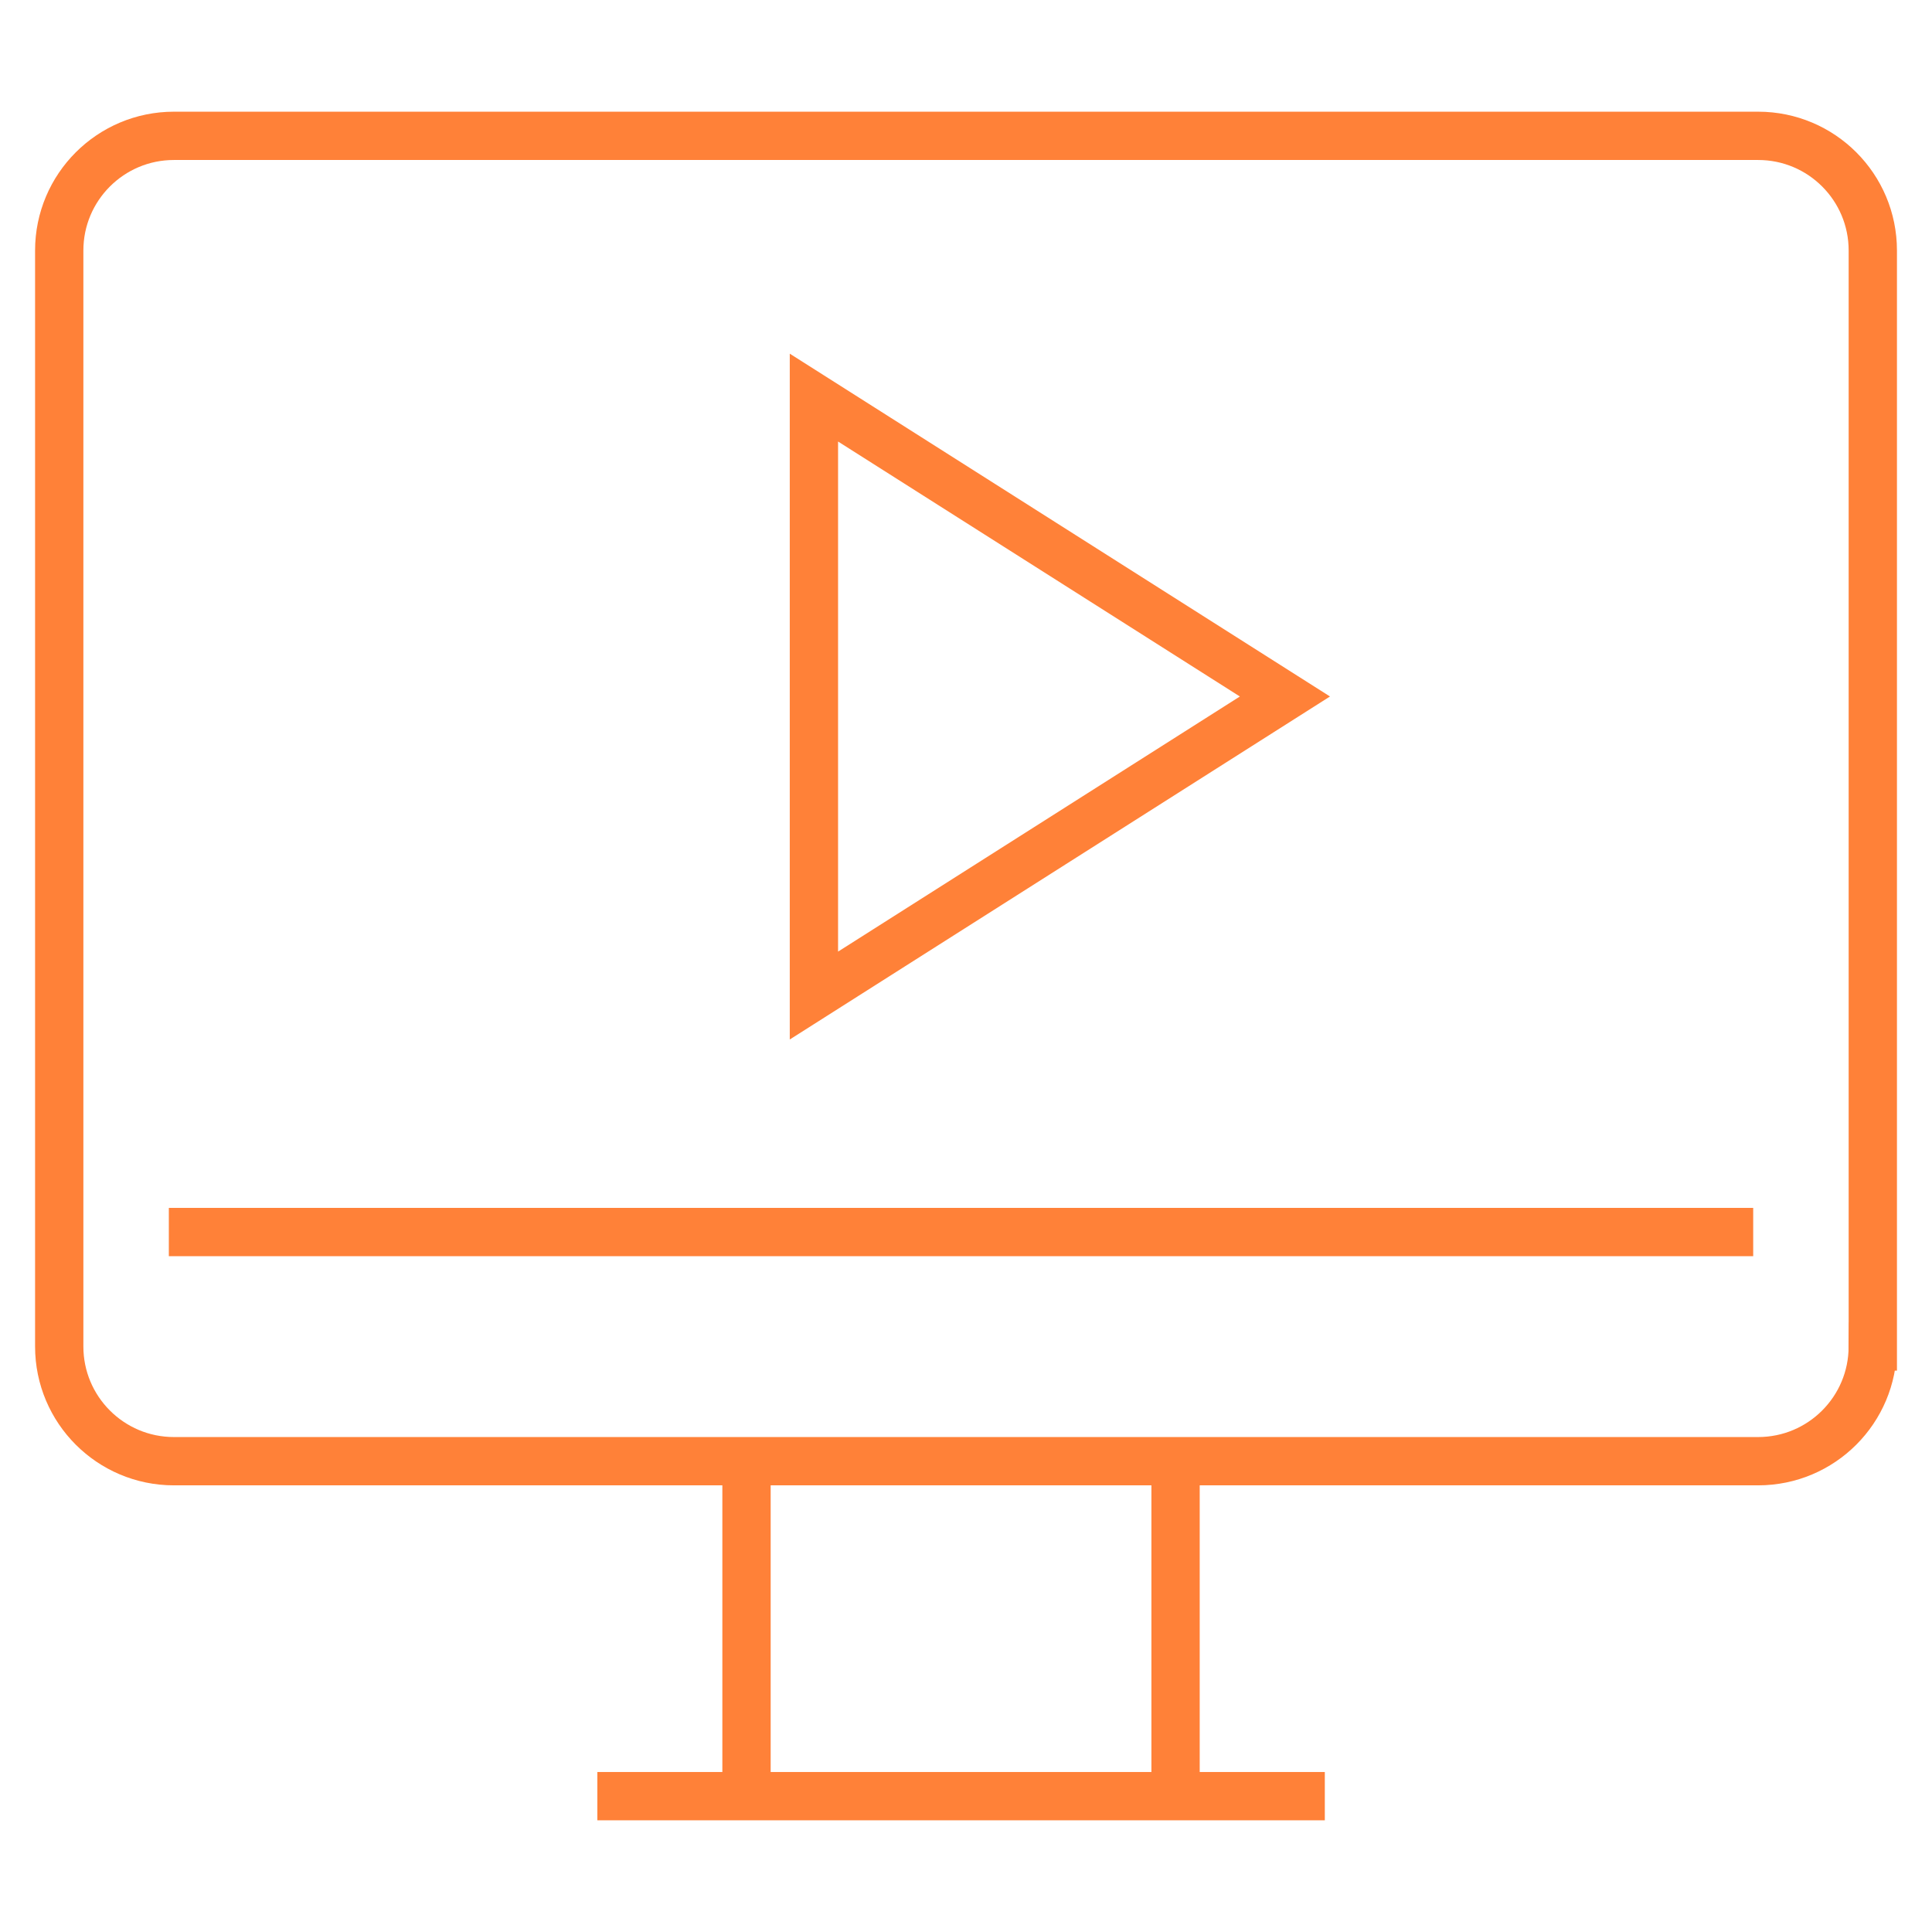
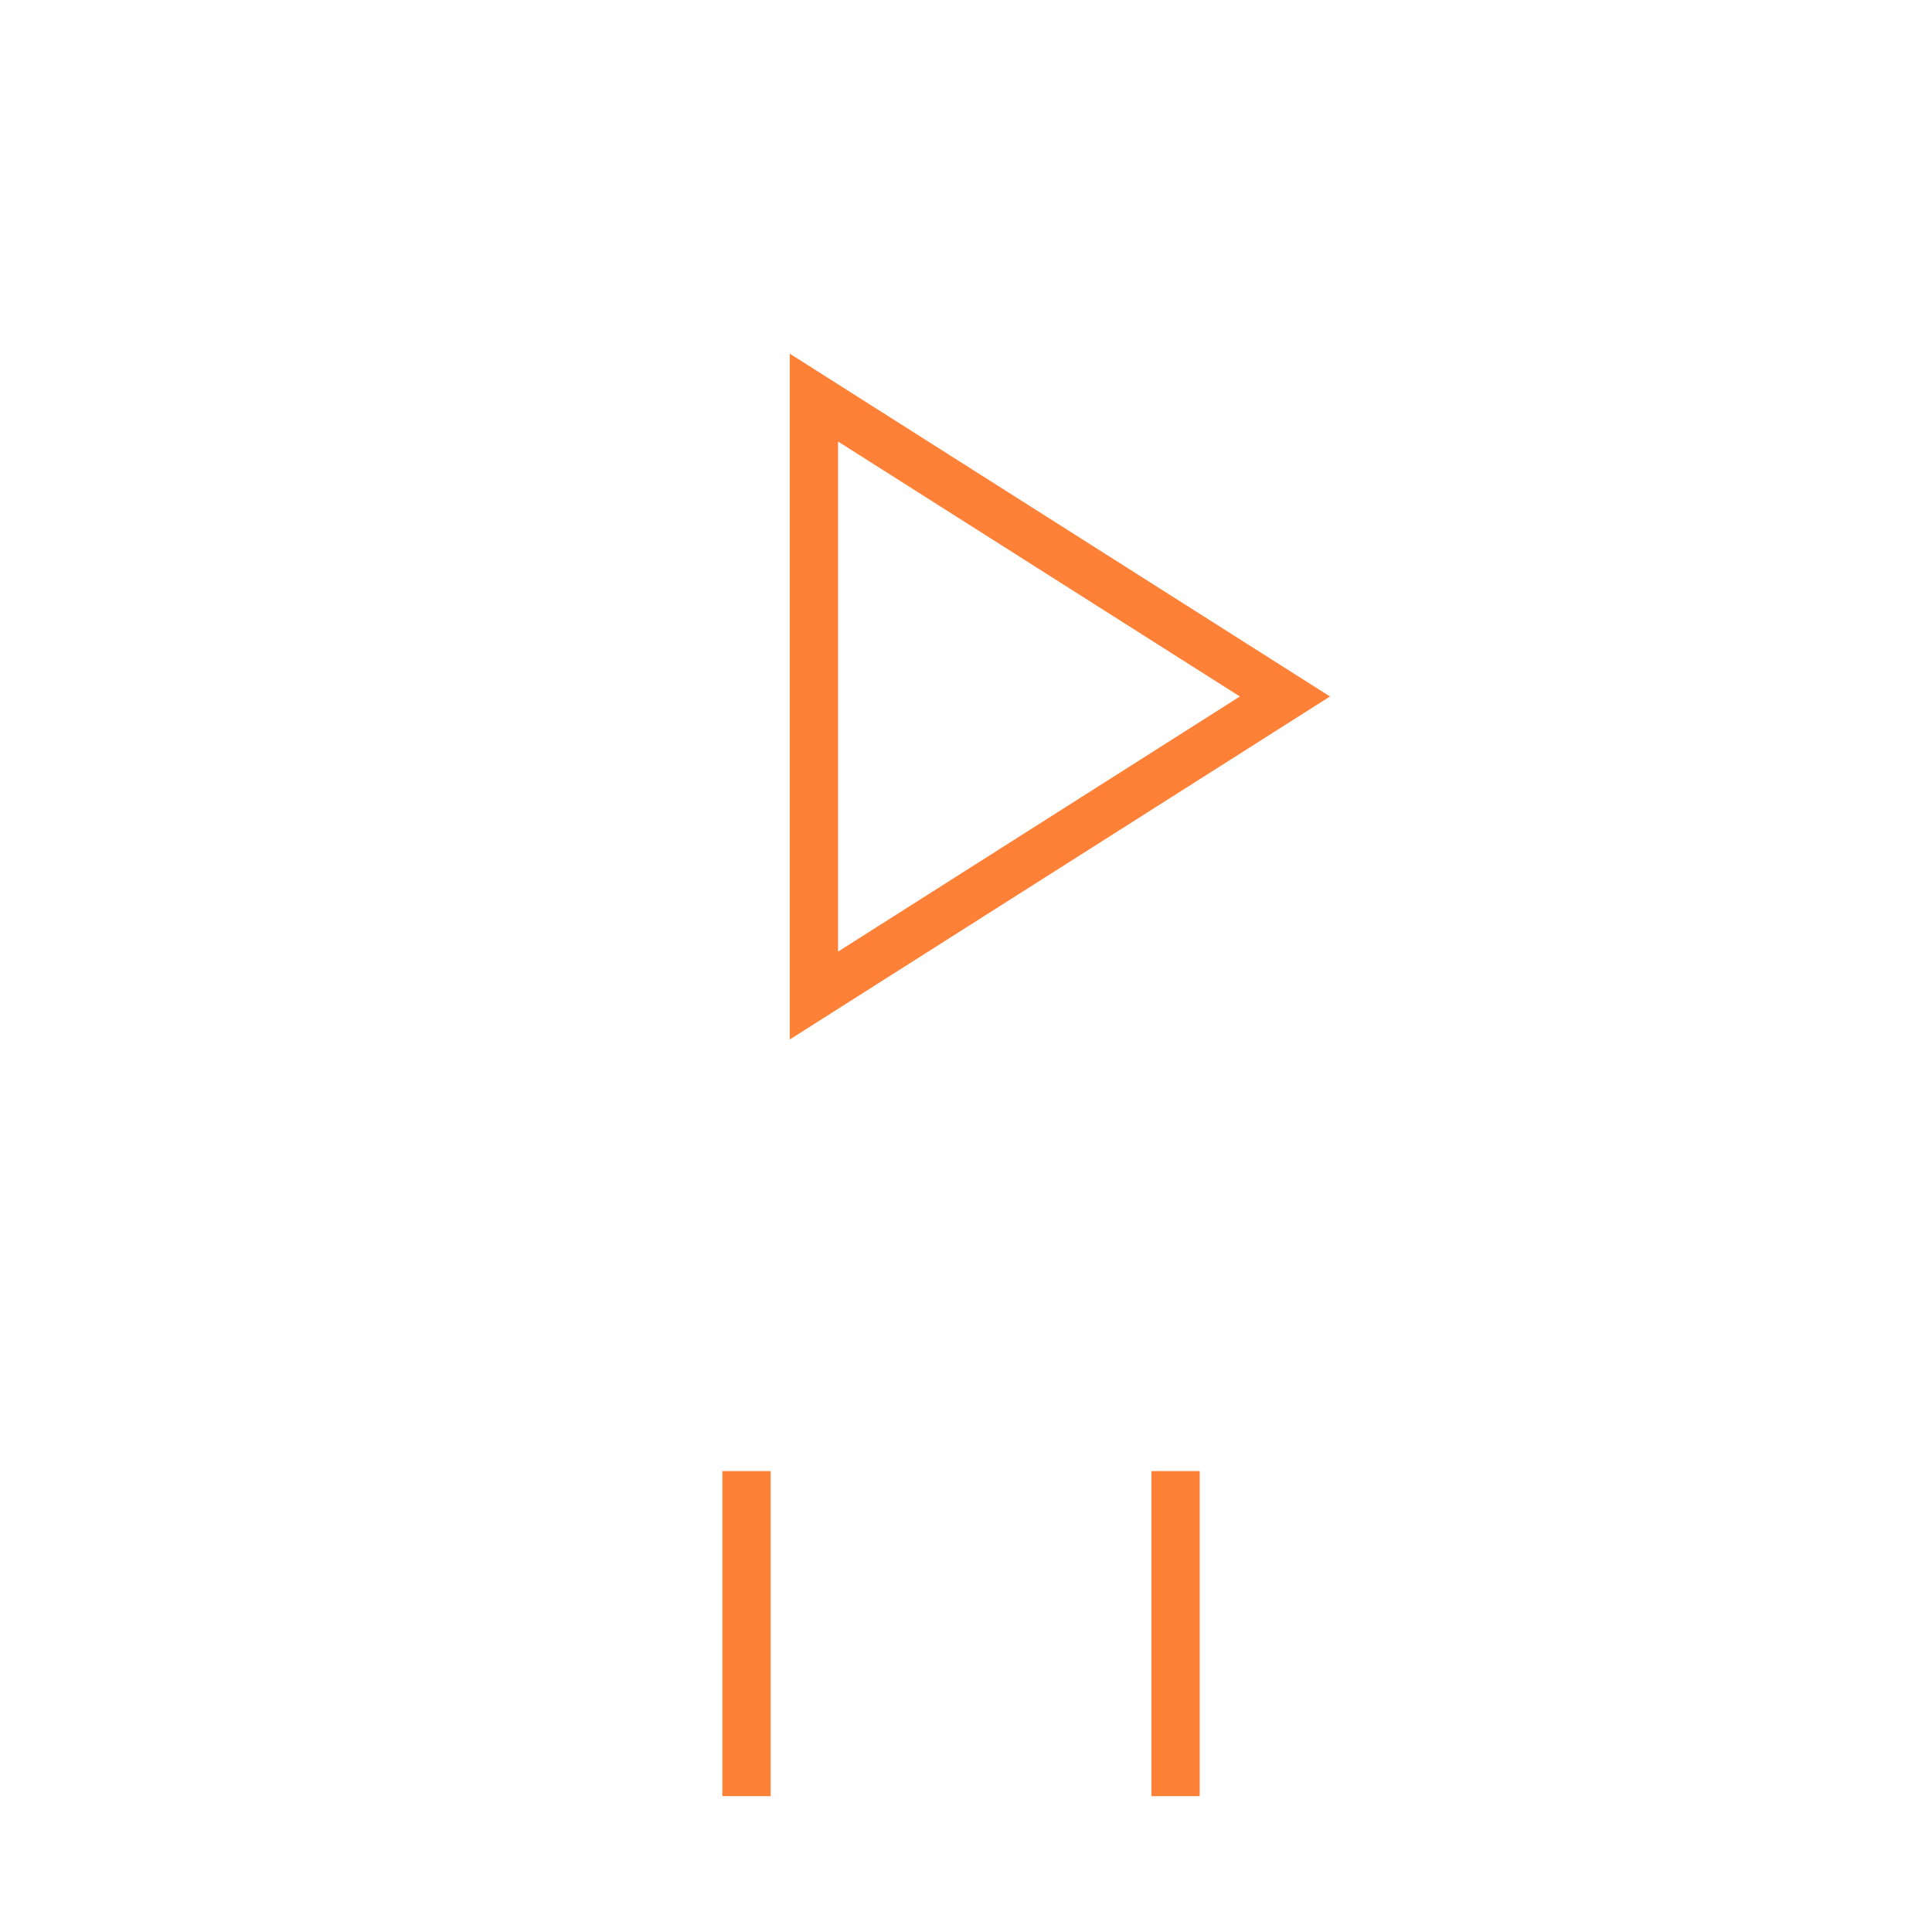
<svg xmlns="http://www.w3.org/2000/svg" version="1.1" id="Calque_1" x="0px" y="0px" width="64px" height="64px" viewBox="0 0 64 64" enable-background="new 0 0 64 64" xml:space="preserve">
  <g>
    <g>
      <polygon fill="none" stroke="#FF8138" stroke-width="1.6" stroke-miterlimit="10" points="26.962,13.171 26.962,32.979     42.565,23.072   " />
    </g>
    <g>
      <g>
-         <path fill="none" stroke="#FF8138" stroke-width="1.6" stroke-miterlimit="10" d="M62.038,44.605     c0,2.097-1.697,3.799-3.799,3.799H25.456H5.761c-2.098,0-3.799-1.702-3.799-3.799V8.298c0-2.097,1.701-3.798,3.799-3.798h52.479     c2.102,0,3.799,1.701,3.799,3.798V44.605z" />
-         <line fill="none" stroke="#FF8138" stroke-width="1.6" stroke-miterlimit="10" x1="5.593" y1="40.813" x2="58.077" y2="40.813" />
        <line fill="none" stroke="#FF8138" stroke-width="1.6" stroke-miterlimit="10" x1="24.729" y1="48.732" x2="24.729" y2="59.5" />
        <line fill="none" stroke="#FF8138" stroke-width="1.6" stroke-miterlimit="10" x1="38.942" y1="48.732" x2="38.942" y2="59.5" />
-         <line fill="none" stroke="#FF8138" stroke-width="1.6" stroke-miterlimit="10" x1="19.788" y1="59.5" x2="43.886" y2="59.5" />
-         <line fill="none" stroke="#FF8138" stroke-width="1.6" stroke-miterlimit="10" x1="32.001" y1="44.624" x2="32.001" y2="44.624" />
      </g>
    </g>
  </g>
</svg>